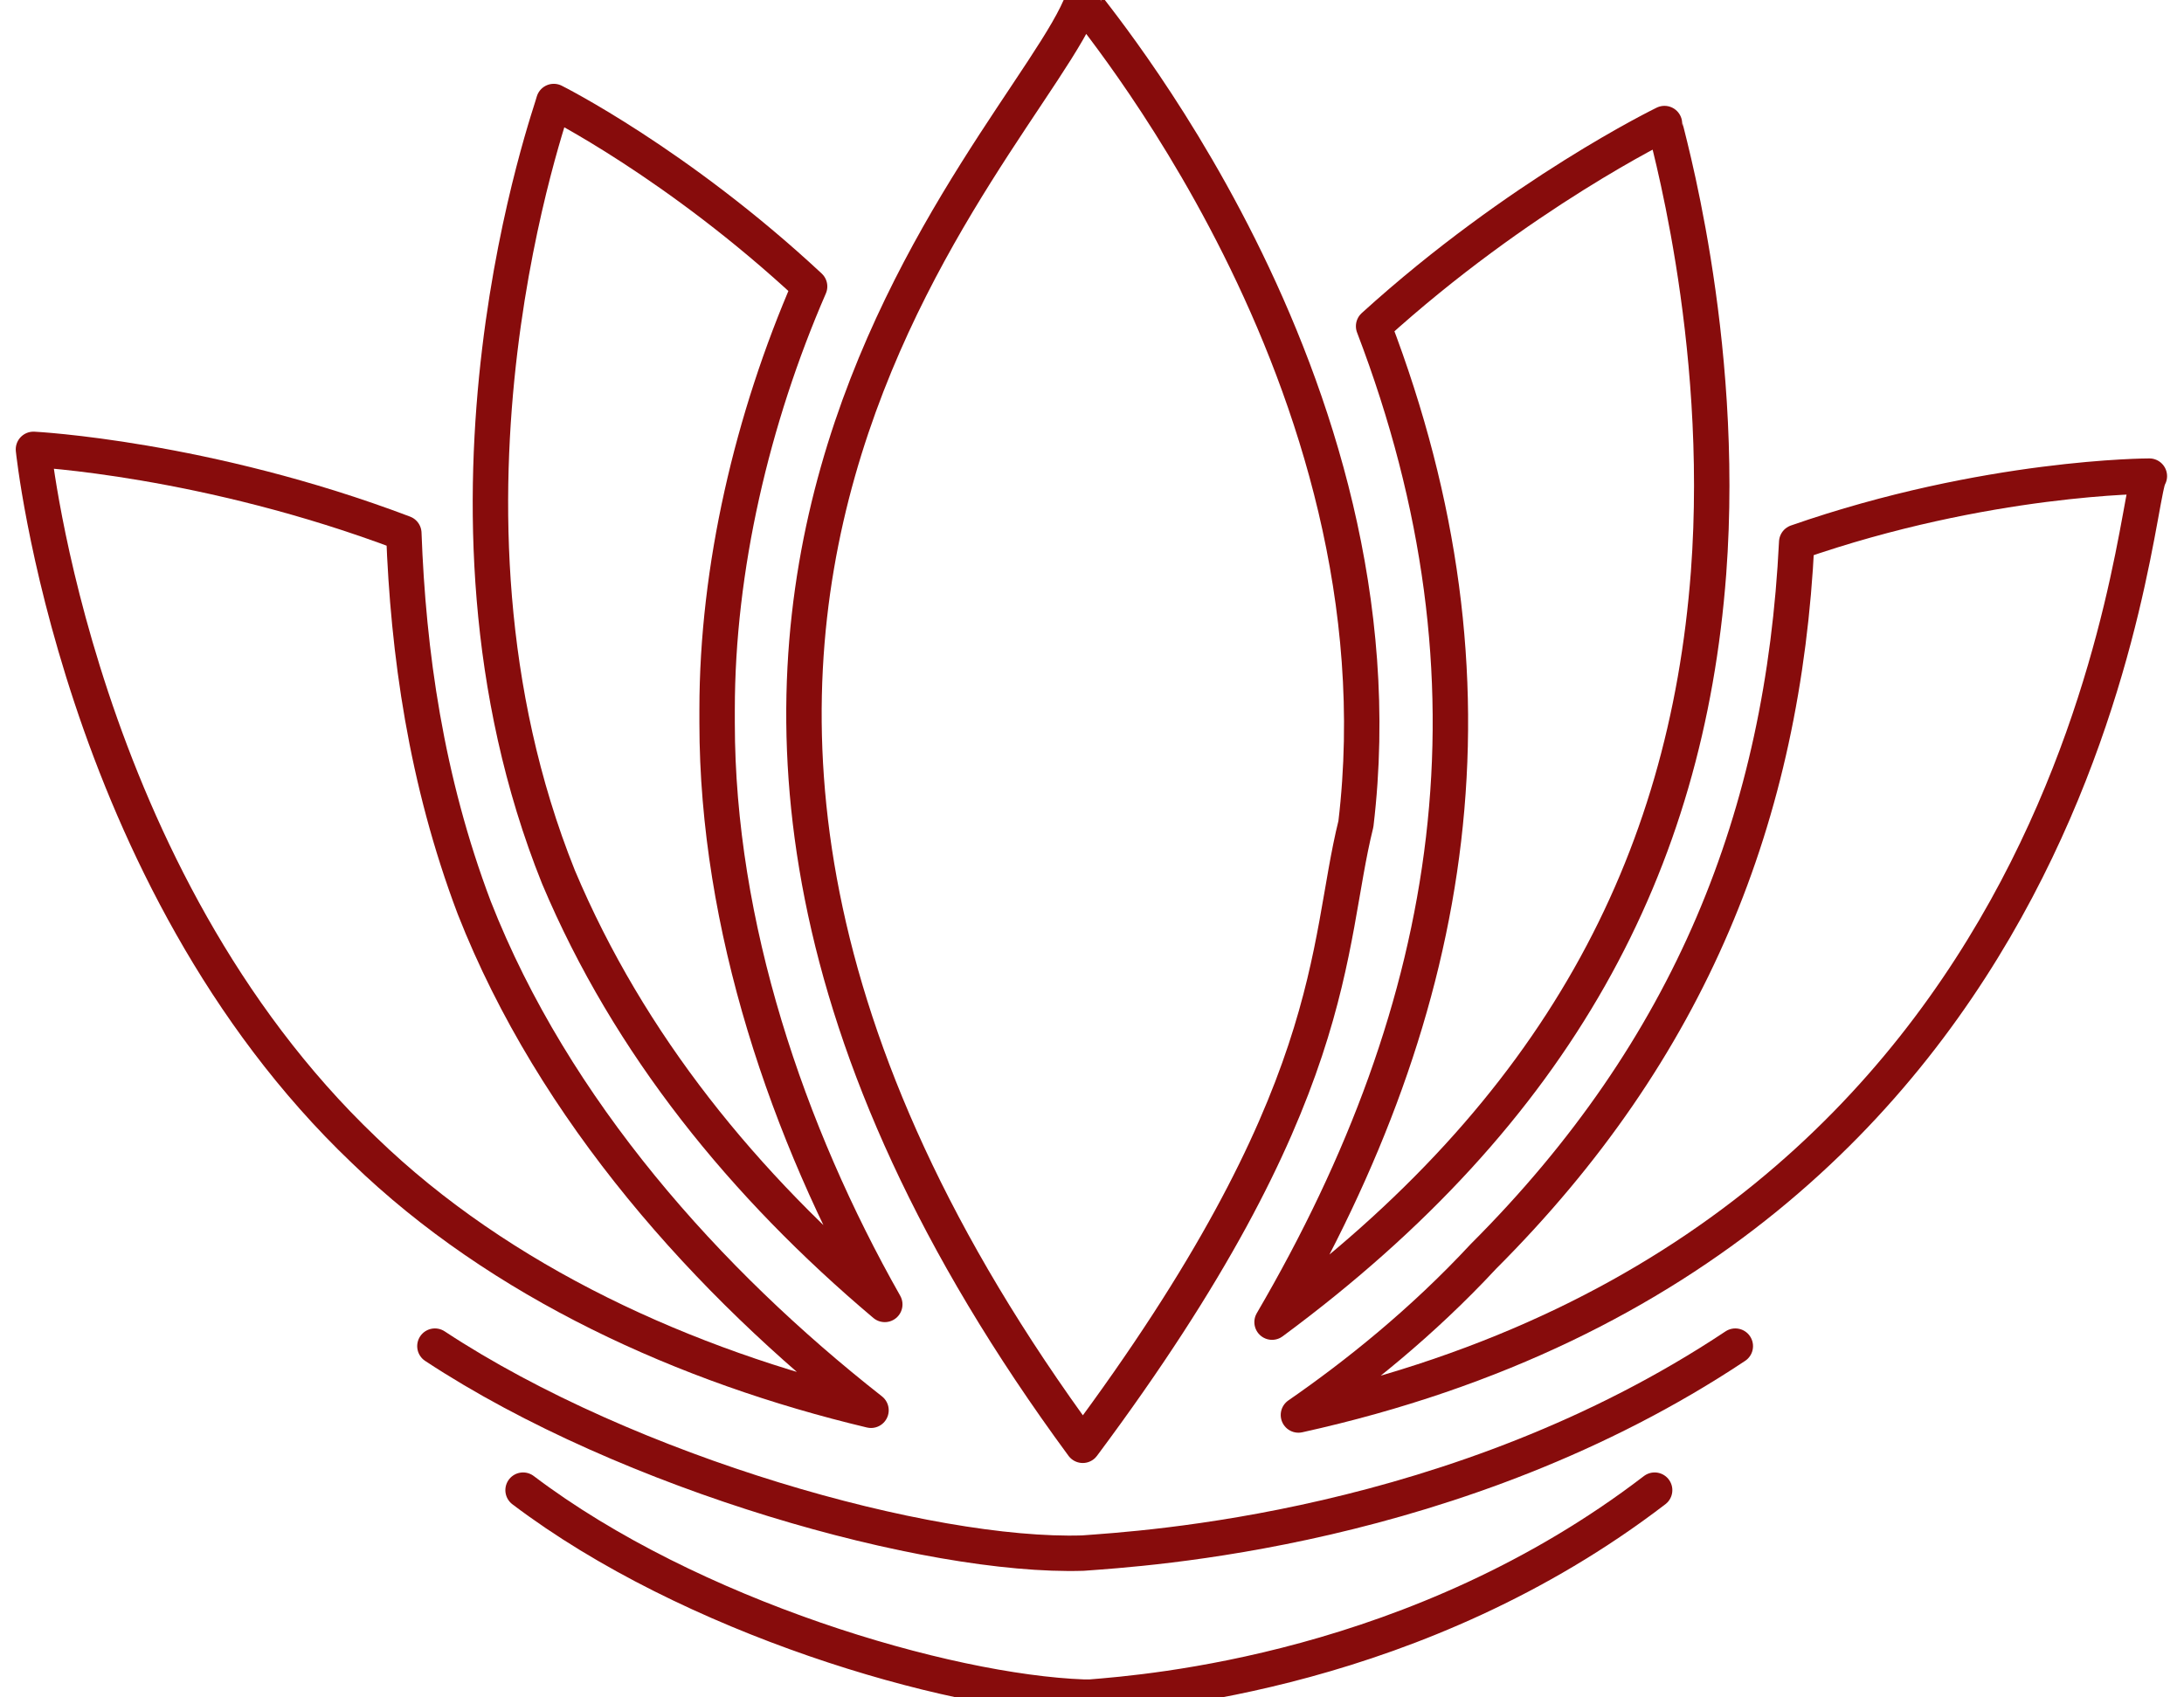
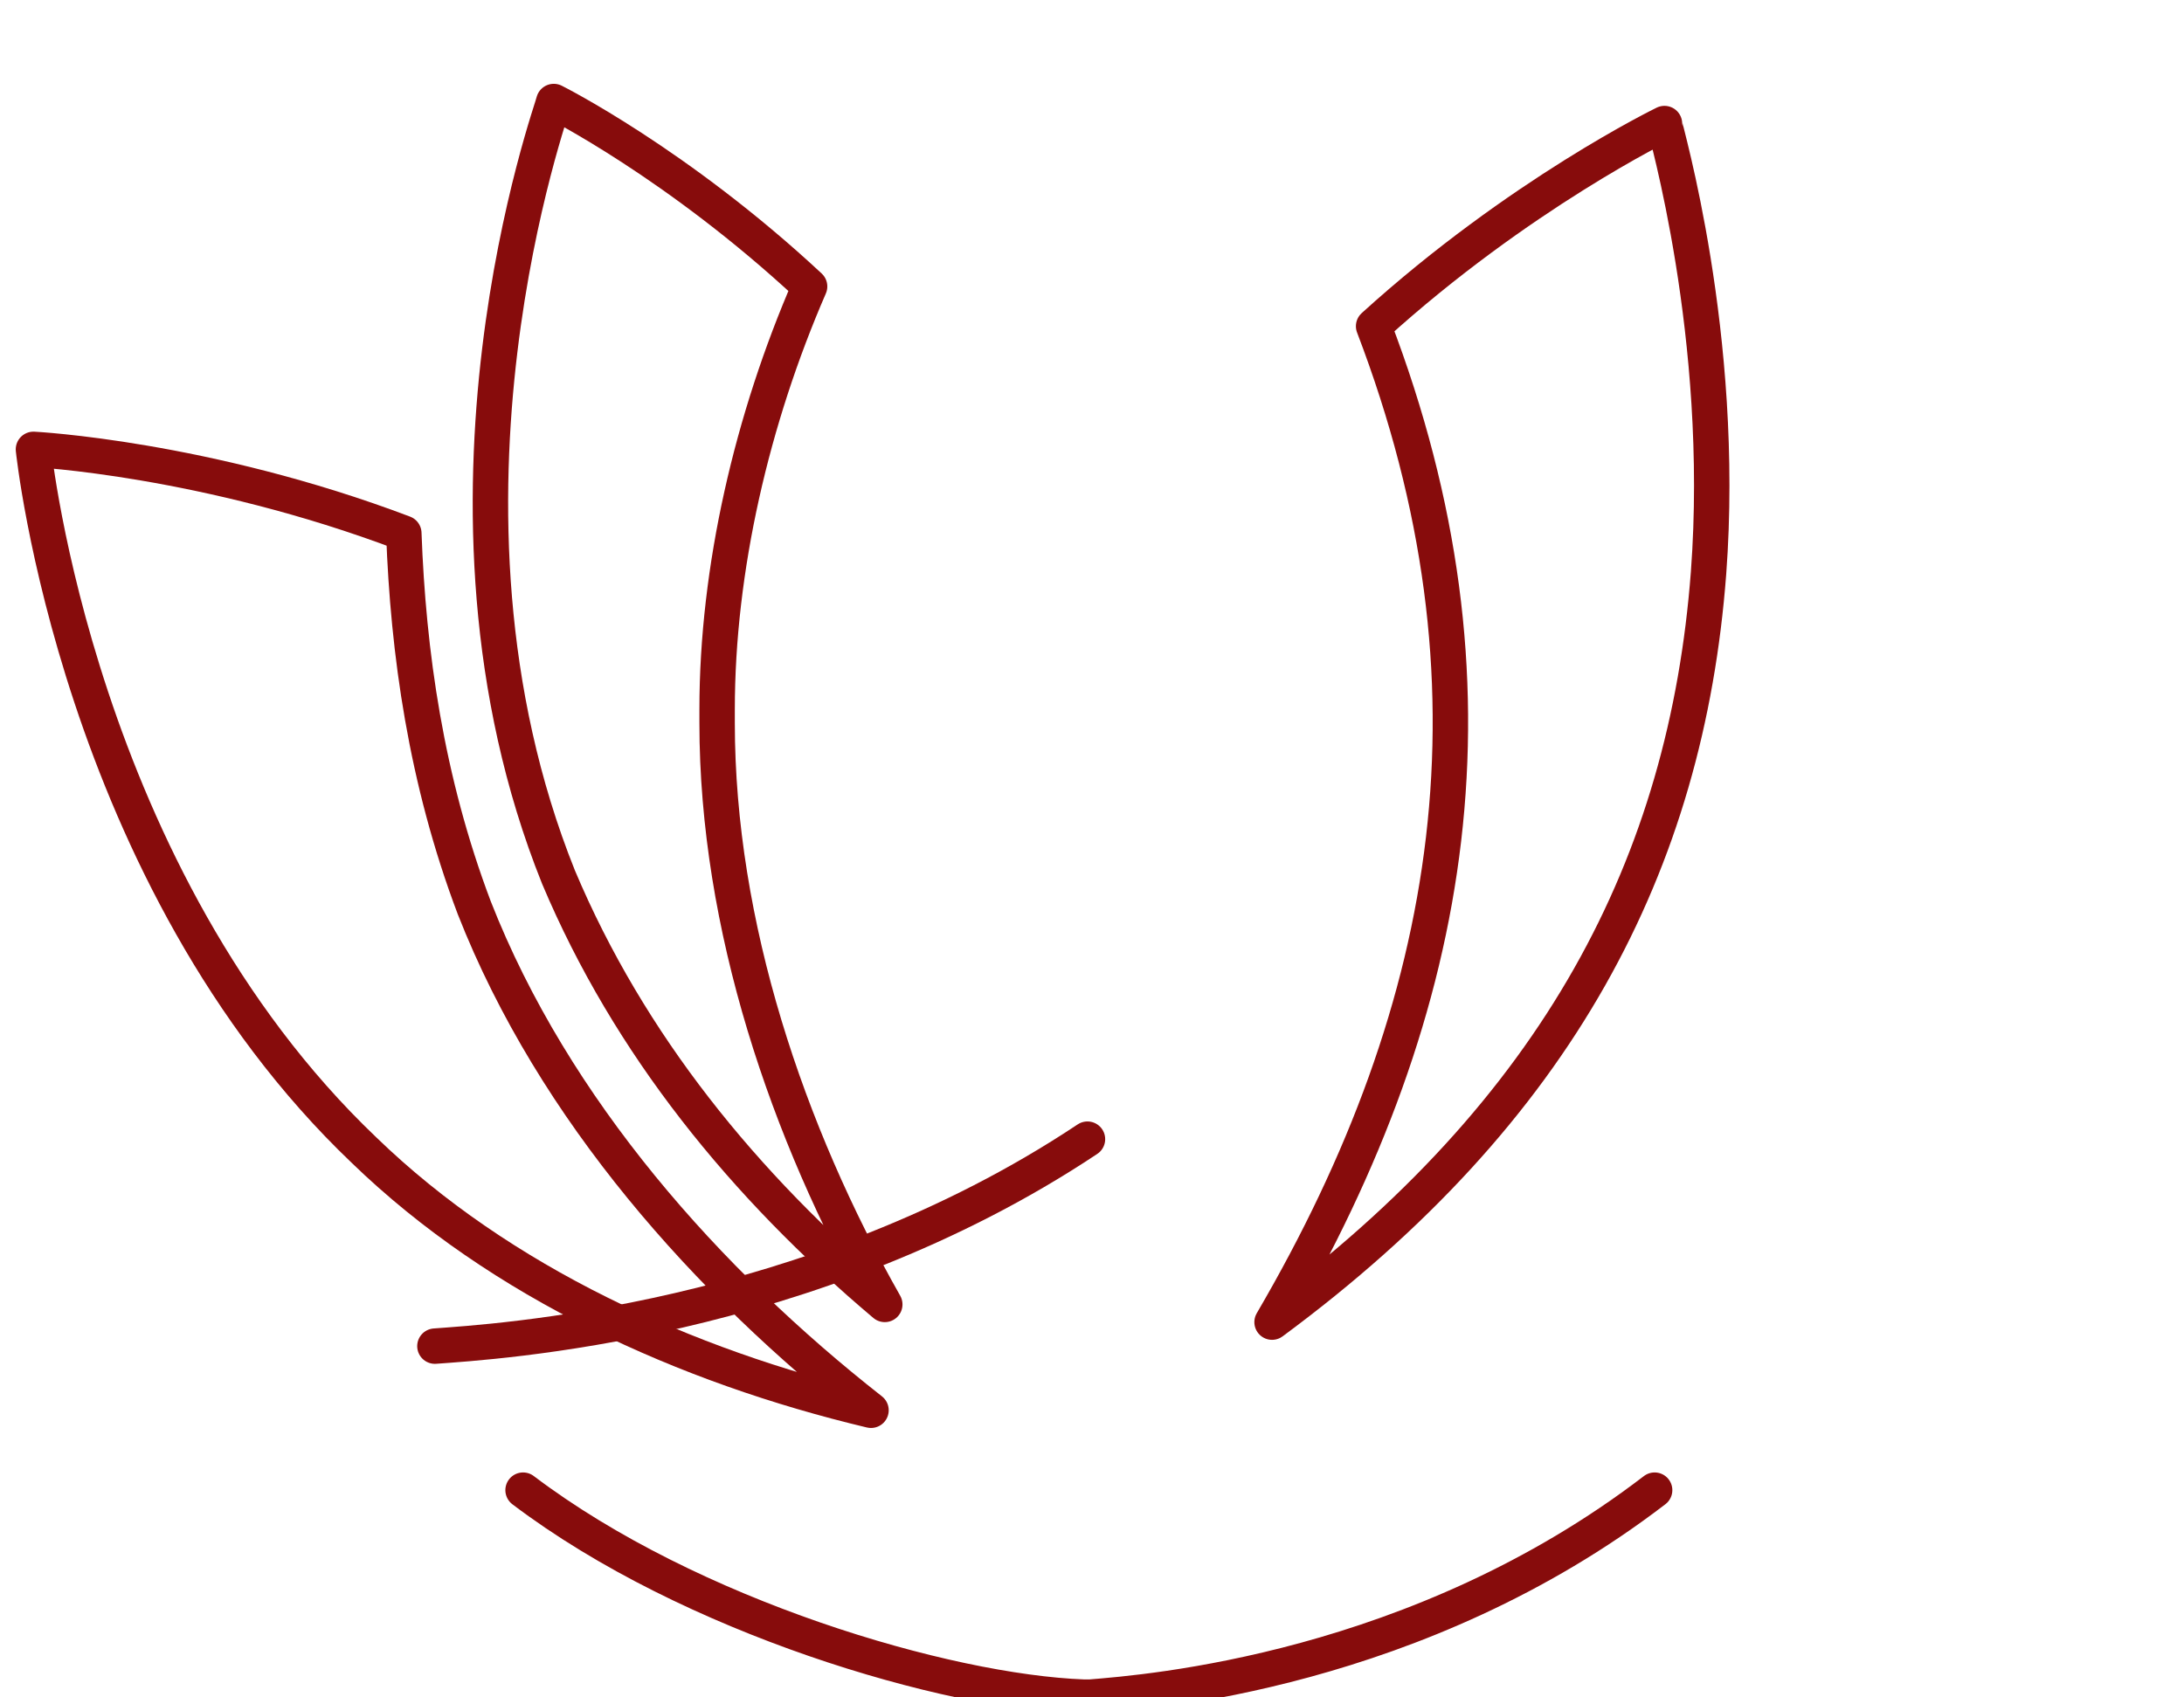
<svg xmlns="http://www.w3.org/2000/svg" version="1.1" id="Livello_1" x="0px" y="0px" viewBox="0 0 554.9 431.3" style="enable-background:new 0 0 554.9 431.3;" xml:space="preserve">
  <style type="text/css">
	.st0{fill:none;stroke:#870C0C;stroke-width:9;stroke-linecap:round;stroke-linejoin:round;stroke-miterlimit:10;}
</style>
-   <path class="st0" d="M110.5,342.1c49.3,32.5,125.4,53.8,164.6,52.6c14.6-1.1,95.2-5.6,165.8-52.6" />
+   <path class="st0" d="M110.5,342.1c14.6-1.1,95.2-5.6,165.8-52.6" />
  <path class="st0" d="M132.9,378.7c42.5,32.2,107.5,51.3,142.4,52.6c0.6,0,1.1,0,1.7,0c14.7-1.2,83.3-6.5,143.4-52.6" />
-   <path class="st0" d="M456.5,137.8c48.2-16.8,89.6-16.8,89.6-16.8c-4.5,6.7-13.4,193.8-216.2,238.6c14.6-10.1,31.4-23.5,47-40.3  C429.6,266.6,453.1,207.2,456.5,137.8L456.5,137.8z" />
  <path class="st0" d="M349,82.9c37-33.6,73.9-51.5,73.9-51.5c0,1.1,15.7,53.8,11.2,114.2C428.5,219.5,396,282.2,323.2,336  C370.3,255.4,383.7,173.6,349,82.9L349,82.9z" />
-   <path class="st0" d="M275.1,0c0,1.1,82.9,96.3,69.4,209.4c-7.8,31.4-3.4,69.4-69.4,157.9C122.7,160.2,261.6,37,275.1,0z" />
  <path class="st0" d="M92.5,292.3c-72.8-69.4-84-178.1-84-178.1s43.7,2.2,94.1,21.3c1.1,30.2,5.6,62.7,17.9,95.2  c20.2,51.5,59.4,95.2,100.8,127.7C174.3,347.2,127.2,325.9,92.5,292.3L92.5,292.3z" />
  <path class="st0" d="M140.7,25.8c0,0,31.4,15.7,65,47c-14.6,33.6-23.5,71.7-23.5,107.5v3.4c0,51.5,17.9,104.2,42.6,147.8  c-35.8-30.2-65-66.1-82.9-108.6C103.7,127.7,140.7,26.9,140.7,25.8L140.7,25.8z" />
</svg>